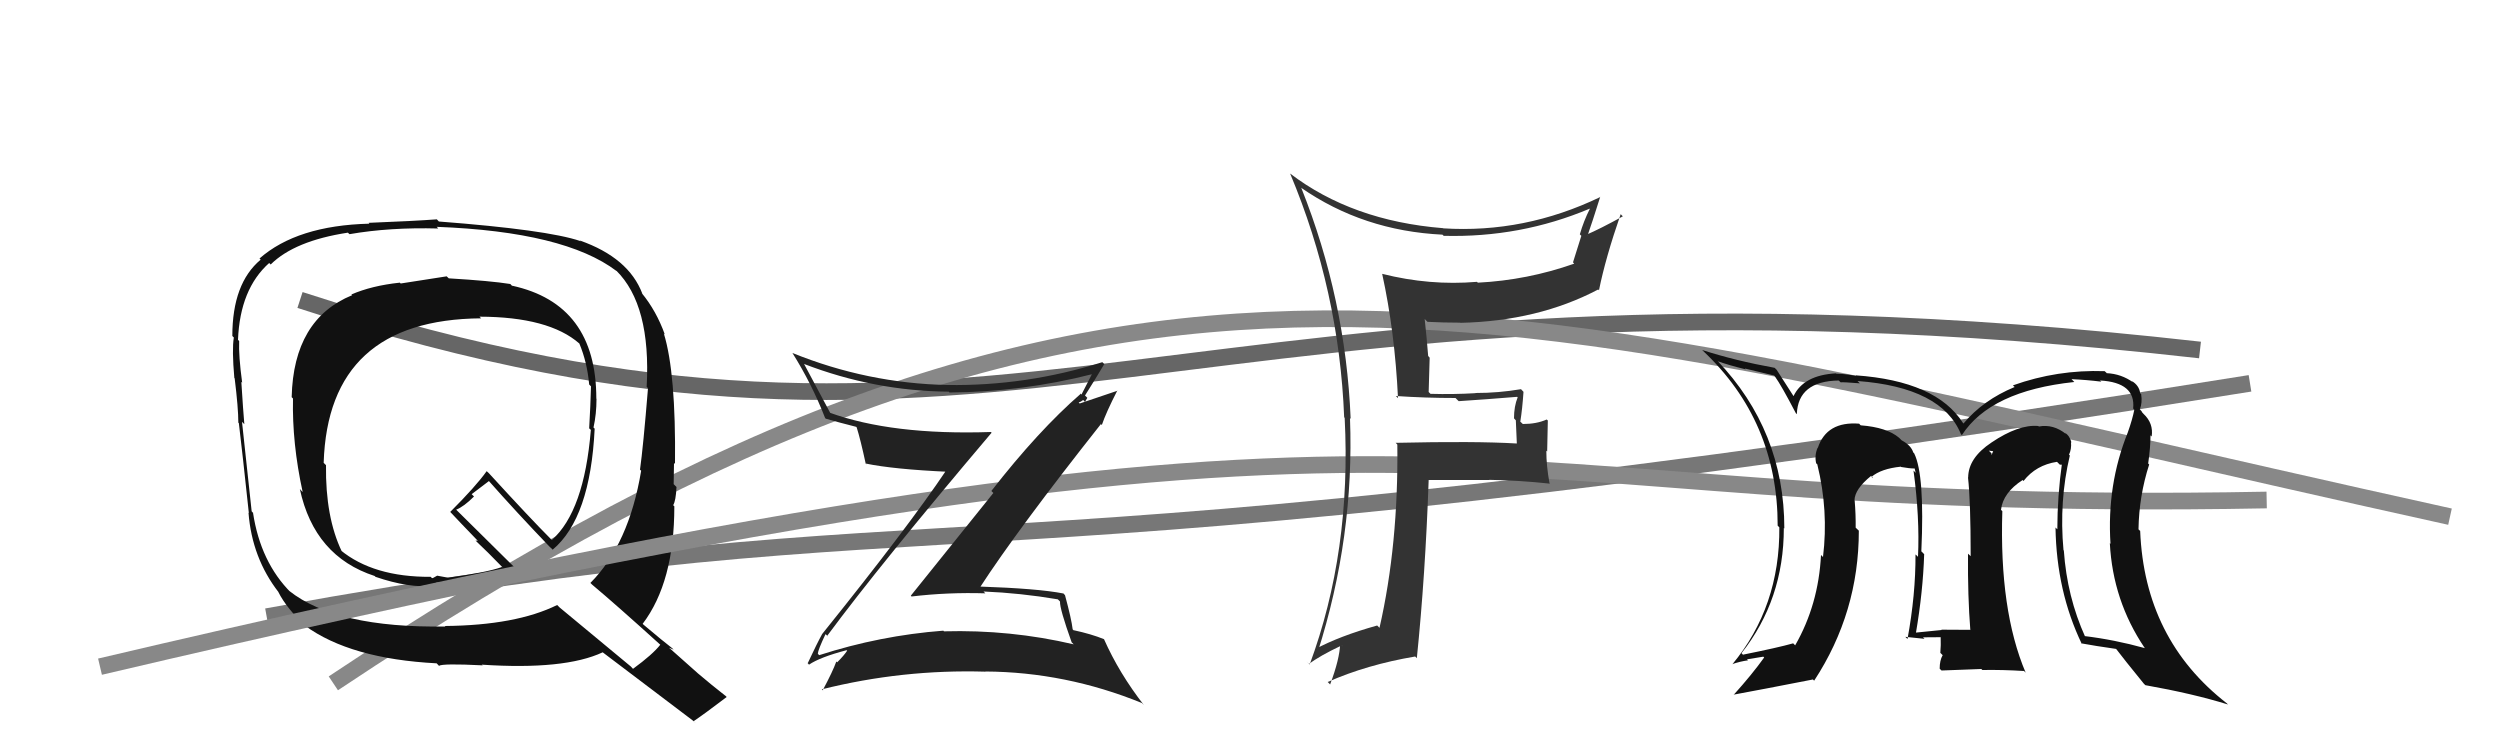
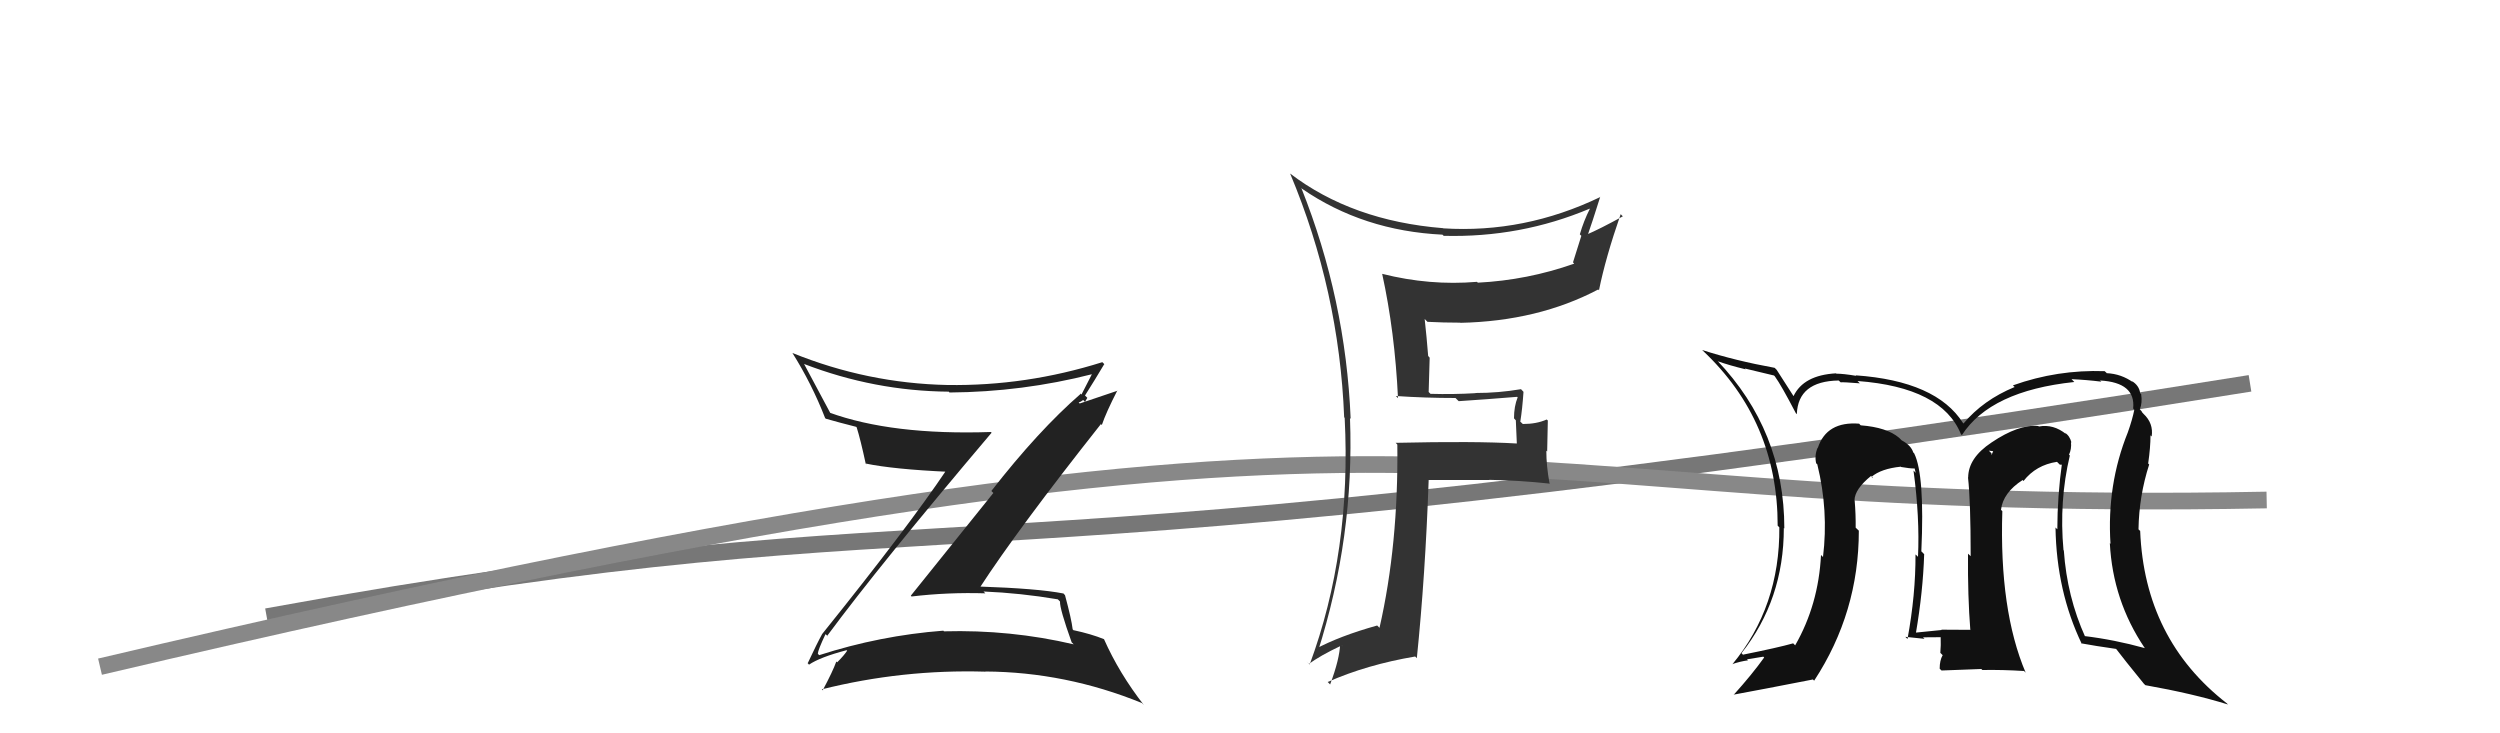
<svg xmlns="http://www.w3.org/2000/svg" width="150" height="44" viewBox="0,0,150,44">
-   <path d="M18 18 C61 32,70 14,132 21" stroke="#666" fill="none" />
  <path d="M16 37 C60 29,54 36,135 23" stroke="#777" fill="none" />
-   <path d="M20 41 C68 9,88 18,147 31" stroke="#888" fill="none" />
-   <path fill="#111" d="M26.99 16.76L26.82 16.60L26.80 16.58Q24.99 16.86 24.04 17.01L23.98 16.95L23.98 16.96Q22.30 17.14 21.08 17.67L21.05 17.64L21.13 17.71Q17.61 19.15 17.50 23.83L17.44 23.77L17.58 23.91Q17.52 26.59 18.16 29.52L18.09 29.45L17.99 29.34Q18.86 33.38 22.48 34.56L22.51 34.59L22.53 34.61Q24.55 35.30 26.00 35.15L25.93 35.08L26.24 34.93L26.27 34.96Q26.58 35.08 26.77 35.12L26.76 35.11L26.76 35.11Q26.91 35.10 27.06 35.07L27.10 35.11L26.93 34.94Q29.60 34.72 30.97 34.15L30.95 34.12L27.46 30.67L27.37 30.58Q27.83 30.40 28.44 29.79L28.30 29.65L29.34 28.86L29.26 28.78Q31.02 30.77 33.00 32.83L33.04 32.86L33.16 32.98Q35.42 31.09 35.68 25.72L35.61 25.65L35.61 25.65Q35.79 24.84 35.79 23.93L35.83 23.97L35.78 23.92Q35.78 18.24 30.72 17.14L30.77 17.20L30.62 17.04Q29.44 16.85 26.92 16.70ZM39.62 38.68L39.57 38.63L39.62 38.68Q39.17 39.26 37.98 40.13L37.85 39.99L33.58 36.45L33.43 36.30Q30.96 37.52 26.69 37.56L26.82 37.68L26.72 37.59Q20.17 37.69 17.35 35.45L17.38 35.48L17.46 35.56Q15.63 33.73 15.18 30.76L15.21 30.80L15.10 30.68Q14.90 28.89 14.52 25.31L14.57 25.36L14.66 25.45Q14.59 24.66 14.48 22.91L14.51 22.94L14.53 22.96Q14.31 21.33 14.35 20.46L14.24 20.35L14.28 20.39Q14.40 17.34 16.15 15.78L16.15 15.78L16.24 15.87Q17.67 14.45 20.87 13.96L20.85 13.94L20.97 14.05Q23.40 13.63 26.29 13.71L26.26 13.67L26.20 13.61Q33.87 13.90 36.99 16.26L36.98 16.24L36.97 16.23Q39.07 18.30 38.80 23.21L38.77 23.18L38.88 23.29Q38.59 26.84 38.40 28.18L38.49 28.26L38.47 28.24Q37.74 32.65 35.42 34.98L35.44 34.99L35.53 35.08Q36.94 36.26 39.68 38.74ZM34.88 14.53L34.81 14.46L34.81 14.46Q32.84 13.79 26.33 13.29L26.38 13.34L26.21 13.16Q24.89 13.26 22.12 13.37L22.16 13.42L22.16 13.42Q17.82 13.53 15.57 15.51L15.59 15.53L15.64 15.58Q13.94 17.00 13.94 20.16L13.96 20.18L14.03 20.25Q13.91 20.97 14.06 22.68L14.10 22.72L14.08 22.70Q14.30 24.48 14.30 25.36L14.38 25.43L14.33 25.38Q14.55 27.20 14.93 30.78L14.77 30.62L14.91 30.76Q15.12 33.48 16.72 35.54L16.84 35.66L16.70 35.52Q17.19 36.50 18.40 37.64L18.29 37.53L18.30 37.54Q21.02 39.53 26.20 39.80L26.33 39.94L26.34 39.95Q26.54 39.80 28.94 39.92L29.01 39.98L28.91 39.88Q33.87 40.21 36.16 39.14L35.98 38.97L36.15 39.13Q36.86 39.66 41.58 43.24L41.75 43.40L41.62 43.27Q42.30 42.81 43.60 41.82L43.51 41.73L43.49 41.72Q42.66 41.07 41.86 40.39L41.84 40.37L40.14 38.86L40.42 38.98L40.33 38.89Q39.83 38.51 38.61 37.48L38.49 37.36L38.56 37.43Q40.46 34.92 40.46 30.39L40.46 30.38L40.39 30.31Q40.55 30.06 40.59 29.22L40.51 29.14L40.42 29.05Q40.44 28.20 40.44 27.78L40.44 27.77L40.50 27.84Q40.56 22.37 39.83 20.01L39.78 19.96L39.89 20.07Q39.38 18.65 38.50 17.58L38.49 17.57L38.54 17.62Q37.72 15.46 34.79 14.43ZM28.80 19.03L28.79 19.02L28.77 19.00Q32.93 19.01 34.76 20.61L34.70 20.56L34.76 20.61Q35.23 21.73 35.35 23.07L35.37 23.09L35.46 23.18Q35.43 24.33 35.35 25.70L35.47 25.81L35.45 25.80Q35.05 30.68 33.11 32.40L33.06 32.35L33.03 32.32Q31.85 31.14 29.34 28.40L29.31 28.37L29.20 28.27Q28.57 29.16 27.01 30.72L27.00 30.70L27.00 30.70Q27.53 31.27 28.67 32.45L28.67 32.45L28.53 32.43L28.67 32.57Q29.15 33.01 30.18 34.07L30.16 34.06L30.12 34.02Q29.20 34.35 26.88 34.66L26.88 34.66L26.23 34.54L25.96 34.69L25.90 34.67L25.84 34.61Q22.40 34.63 20.42 33.00L20.47 33.05L20.51 33.09Q19.52 31.03 19.56 27.91L19.56 27.91L19.42 27.77Q19.69 19.17 28.87 19.10Z" />
  <path d="M6 40 C91 20,84 31,136 30" stroke="#888" fill="none" />
-   <path fill="#333" d="M83.74 23.75L83.80 23.81L83.75 23.76Q85.50 23.88 87.33 23.88L87.50 24.05L87.52 24.07Q89.20 23.96 91.03 23.81L91.08 23.86L91.06 23.84Q90.84 24.38 90.84 25.10L90.95 25.22L91.01 26.61L91.01 26.61Q88.50 26.46 83.74 26.57L83.81 26.64L83.84 26.68Q83.91 32.68 82.77 37.67L82.72 37.62L82.63 37.53Q80.37 38.16 78.89 38.96L79.05 39.13L79.06 39.14Q81.27 32.21 81.00 25.09L81.04 25.13L81.04 25.13Q80.74 17.94 78.08 11.28L78.13 11.33L78.06 11.26Q81.79 13.85 86.55 14.08L86.64 14.17L86.62 14.15Q91.23 14.27 95.38 12.52L95.44 12.57L95.39 12.53Q95.02 13.26 94.79 14.06L94.88 14.15L94.38 15.74L94.45 15.82Q91.64 16.81 88.67 16.96L88.72 17.01L88.62 16.91Q85.78 17.15 82.93 16.43L82.97 16.48L82.93 16.43Q83.69 19.90 83.88 23.89ZM96.00 11.80L95.94 11.74L96.02 11.82Q91.47 14.01 86.59 13.70L86.46 13.57L86.58 13.69Q81.12 13.25 77.39 10.40L77.42 10.43L77.41 10.42Q80.35 17.43 80.65 25.04L80.69 25.08L80.68 25.07Q81.09 33.09 78.58 39.87L78.39 39.68L78.54 39.84Q79.14 39.37 80.51 38.72L80.57 38.79L80.41 38.62Q80.38 39.54 79.81 41.06L79.81 41.07L79.66 40.92Q82.01 39.88 84.91 39.39L84.86 39.34L85.01 39.49Q85.52 34.52 85.72 28.81L85.78 28.88L85.70 28.80Q87.53 28.80 89.36 28.80L89.33 28.78L89.34 28.79Q91.17 28.82 93.00 29.02L93.08 29.10L92.97 28.99Q92.78 27.96 92.78 27.04L92.83 27.09L92.87 25.23L92.80 25.17Q92.20 25.44 91.37 25.44L91.20 25.28L91.22 25.29Q91.34 24.54 91.41 23.51L91.27 23.36L91.26 23.35Q89.92 23.58 88.52 23.58L88.67 23.73L88.53 23.59Q87.20 23.67 85.83 23.63L85.72 23.52L85.78 21.46L85.69 21.36Q85.60 20.21 85.48 19.14L85.66 19.32L85.65 19.31Q86.62 19.36 87.61 19.36L87.48 19.24L87.62 19.37Q92.28 19.27 95.89 17.37L95.96 17.43L95.94 17.41Q96.33 15.48 97.24 12.85L97.31 12.92L97.37 12.98Q95.99 13.74 95.19 14.08L95.28 14.16L95.25 14.14Q95.52 13.38 96.01 11.82Z" />
+   <path fill="#333" d="M83.74 23.75L83.80 23.81L83.75 23.76Q85.50 23.88 87.33 23.88L87.50 24.05L87.52 24.07Q89.20 23.96 91.03 23.81L91.08 23.86L91.06 23.84Q90.84 24.38 90.84 25.10L90.95 25.22L91.01 26.61L91.01 26.61Q88.50 26.46 83.74 26.57L83.81 26.64L83.84 26.68Q83.91 32.68 82.77 37.67L82.72 37.62L82.63 37.53Q80.37 38.16 78.89 38.96L79.05 39.13L79.06 39.14Q81.27 32.21 81.00 25.09L81.04 25.13L81.04 25.13Q80.74 17.94 78.08 11.28L78.13 11.33Q81.79 13.85 86.55 14.08L86.64 14.17L86.62 14.15Q91.23 14.27 95.38 12.52L95.44 12.57L95.39 12.53Q95.02 13.26 94.79 14.06L94.88 14.15L94.38 15.74L94.45 15.82Q91.64 16.81 88.67 16.96L88.72 17.01L88.62 16.91Q85.78 17.15 82.93 16.43L82.97 16.48L82.93 16.43Q83.69 19.90 83.88 23.89ZM96.00 11.80L95.94 11.74L96.02 11.82Q91.47 14.01 86.59 13.70L86.46 13.57L86.58 13.69Q81.12 13.25 77.39 10.40L77.42 10.43L77.41 10.42Q80.35 17.43 80.65 25.04L80.69 25.08L80.68 25.07Q81.09 33.09 78.58 39.87L78.39 39.68L78.54 39.84Q79.14 39.37 80.51 38.72L80.57 38.79L80.41 38.62Q80.38 39.54 79.81 41.06L79.81 41.07L79.66 40.92Q82.01 39.88 84.91 39.39L84.86 39.34L85.01 39.49Q85.52 34.52 85.72 28.81L85.78 28.88L85.70 28.80Q87.53 28.80 89.36 28.80L89.33 28.78L89.34 28.79Q91.17 28.82 93.00 29.02L93.08 29.10L92.97 28.99Q92.78 27.96 92.78 27.04L92.83 27.09L92.87 25.23L92.80 25.17Q92.20 25.44 91.37 25.44L91.20 25.28L91.22 25.29Q91.34 24.54 91.41 23.51L91.27 23.36L91.26 23.35Q89.92 23.58 88.52 23.58L88.67 23.73L88.53 23.59Q87.20 23.67 85.83 23.63L85.72 23.52L85.78 21.46L85.69 21.36Q85.60 20.21 85.48 19.14L85.66 19.32L85.65 19.31Q86.62 19.36 87.61 19.36L87.48 19.24L87.62 19.37Q92.28 19.27 95.89 17.37L95.96 17.43L95.94 17.41Q96.33 15.48 97.24 12.85L97.31 12.92L97.37 12.98Q95.99 13.74 95.19 14.08L95.28 14.16L95.25 14.14Q95.52 13.38 96.01 11.82Z" />
  <path fill="#111" d="M124.10 27.24L124.26 27.40L124.14 27.28Q124.30 26.95 124.26 26.53L124.28 26.55L124.29 26.56Q124.19 26.15 123.89 25.96L123.94 26.02L123.97 26.05Q123.21 25.43 122.33 25.59L122.38 25.64L122.30 25.56Q121.12 25.45 119.49 26.55L119.59 26.65L119.49 26.55Q118.09 27.48 118.09 28.66L118.22 28.79L118.08 28.64Q118.24 30.06 118.24 33.37L118.11 33.25L118.08 33.22Q118.06 35.79 118.22 37.81L118.27 37.85L118.20 37.79Q116.48 37.78 116.48 37.78L116.65 37.95L116.50 37.80Q115.63 37.89 114.91 37.96L114.82 37.88L114.95 38.01Q115.38 35.50 115.45 33.25L115.26 33.06L115.28 33.08Q115.49 28.50 114.85 27.20L114.78 27.13L114.80 27.16Q114.67 26.72 114.10 26.42L114.09 26.41L113.95 26.27Q113.21 25.64 111.65 25.52L111.62 25.50L111.55 25.42Q109.60 25.27 109.07 26.87L108.97 26.77L109.06 26.86Q108.86 27.31 108.97 27.80L109.03 27.85L109.04 27.87Q109.72 30.64 109.38 33.42L109.43 33.47L109.26 33.30Q109.11 36.28 107.71 38.72L107.66 38.67L107.59 38.60Q106.67 38.86 104.58 39.28L104.64 39.35L104.49 39.19Q107.03 35.98 107.03 31.68L106.99 31.64L107.06 31.71Q107.06 25.85 103.02 21.62L102.99 21.59L103.08 21.68Q103.79 21.93 104.74 22.16L104.69 22.11L106.44 22.53L106.49 22.58Q106.88 23.12 107.75 24.79L107.73 24.77L107.81 24.85Q107.88 22.87 110.32 22.83L110.29 22.80L110.44 22.94Q110.60 22.92 111.59 23.00L111.43 22.84L111.45 22.86Q116.52 23.24 117.66 26.06L117.65 26.04L117.71 26.11Q119.43 23.45 124.46 22.92L124.45 22.91L124.29 22.75Q125.20 22.79 126.08 22.90L125.92 22.75L126.01 22.83Q128.15 22.95 127.99 24.51L128.05 24.57L128.06 24.58Q127.94 25.18 127.67 25.94L127.69 25.96L127.67 25.94Q126.40 29.09 126.63 32.63L126.52 32.52L126.59 32.59Q126.77 36.04 128.67 38.86L128.60 38.78L128.70 38.89Q126.87 38.38 125.04 38.16L125.08 38.20L125.12 38.23Q124.02 35.80 123.83 33.03L123.63 32.83L123.81 33.01Q123.54 30.07 124.19 27.33ZM124.87 38.60L124.84 38.56L124.87 38.60Q125.67 38.75 127.00 38.94L127.01 38.95L126.87 38.81Q127.48 39.61 128.63 41.02L128.73 41.12L128.72 41.11Q131.59 41.62 133.68 42.27L133.63 42.22L133.61 42.20Q128.67 38.36 128.41 31.85L128.38 31.83L128.31 31.76Q128.34 29.77 128.95 27.87L128.82 27.74L128.89 27.81Q129.03 26.84 129.03 26.12L129.16 26.25L129.10 26.19Q129.22 25.40 128.61 24.83L128.52 24.73L128.50 24.68L128.39 24.56Q128.55 24.16 128.47 23.66L128.52 23.71L128.41 23.59Q128.35 23.12 127.89 22.85L127.97 22.93L128.00 22.95Q127.28 22.43 126.40 22.39L126.39 22.37L126.28 22.27Q123.44 22.17 120.78 23.12L120.81 23.16L120.88 23.22Q118.99 24.00 117.81 25.41L117.71 25.30L117.78 25.38Q116.18 22.86 111.34 22.52L111.34 22.51L111.37 22.55Q110.60 22.42 110.18 22.42L110.14 22.38L110.16 22.40Q108.21 22.51 107.61 23.77L107.47 23.63L107.62 23.78Q107.28 23.26 106.60 22.19L106.48 22.07L106.48 22.07Q104.11 21.64 102.13 21.00L102.18 21.05L102.17 21.04Q106.66 25.26 106.66 31.54L106.79 31.67L106.76 31.64Q106.80 36.40 103.94 39.86L103.84 39.76L103.93 39.85Q104.38 39.69 104.88 39.62L104.82 39.56L105.80 39.40L105.85 39.45Q105.12 40.47 104.02 41.69L103.92 41.60L104.01 41.68Q105.65 41.38 108.77 40.77L108.72 40.72L108.85 40.84Q111.53 36.75 111.53 31.84L111.33 31.65L111.34 31.66Q111.35 30.86 111.28 30.03L111.27 30.02L111.27 30.02Q111.28 29.35 112.27 28.55L112.35 28.63L112.37 28.69L112.29 28.61Q112.87 28.12 114.05 28.00L113.97 27.93L114.07 28.02Q114.58 28.11 114.88 28.11L114.88 28.11L114.94 28.37L114.81 28.23Q115.19 31.05 115.08 33.41L114.96 33.29L114.93 33.27Q114.94 35.68 114.45 38.34L114.44 38.33L114.32 38.21Q115.47 38.33 115.47 38.33L115.38 38.24L115.38 38.24Q116.81 38.23 116.47 38.23L116.45 38.21L116.44 38.20Q116.46 38.72 116.42 39.17L116.46 39.21L116.56 39.31Q116.38 39.62 116.38 40.12L116.49 40.23L118.88 40.14L118.94 40.20Q120.17 40.18 121.43 40.26L121.41 40.23L121.54 40.36Q119.95 36.61 120.14 30.67L120.02 30.55L120.06 30.59Q120.18 29.56 121.36 28.80L121.41 28.86L121.41 28.86Q122.16 27.90 123.42 27.71L123.59 27.88L123.90 27.88L123.73 27.71Q123.44 29.78 123.44 31.76L123.47 31.79L123.33 31.65Q123.39 35.48 124.91 38.64ZM119.33 27.04L119.59 27.07L119.49 27.31L119.49 27.20Z" />
  <path fill="#222" d="M49.57 38.08L49.69 38.20L49.63 38.15Q52.79 33.88 59.49 25.97L59.53 26.00L59.45 25.92Q53.52 26.12 49.75 24.75L49.85 24.85L49.86 24.86Q49.00 23.24 48.24 21.83L48.33 21.92L48.25 21.84Q52.46 23.46 56.91 23.50L56.83 23.42L56.97 23.55Q61.34 23.52 65.53 22.45L65.56 22.48L65.52 22.44Q65.16 23.14 64.89 23.67L64.76 23.54L64.84 23.63Q62.30 25.84 59.48 29.46L59.60 29.58L54.65 35.74L54.69 35.79Q56.87 35.53 59.12 35.60L59.13 35.61L59.01 35.49Q61.22 35.58 63.47 35.96L63.43 35.92L63.60 36.09Q63.58 36.53 64.30 38.54L64.42 38.66L64.42 38.66Q60.63 37.77 56.63 37.88L56.74 37.99L56.60 37.84Q52.81 38.13 49.15 39.31L49.13 39.29L49.07 39.22Q49.08 39.00 49.53 38.05ZM48.41 39.74L48.48 39.81L48.54 39.88Q49.20 39.43 50.80 39.01L50.79 39.01L50.83 39.04Q50.65 39.32 50.23 39.74L50.21 39.72L50.18 39.69Q49.97 40.28 49.36 41.42L49.44 41.50L49.31 41.36Q54.14 40.15 59.13 40.30L59.06 40.23L59.12 40.29Q63.94 40.32 68.51 42.18L68.54 42.21L68.63 42.30Q67.15 40.40 66.24 38.35L66.18 38.28L66.24 38.35Q65.48 38.04 64.41 37.81L64.48 37.89L64.36 37.76Q64.29 37.15 63.90 35.71L63.88 35.69L63.81 35.61Q62.29 35.31 58.71 35.19L58.70 35.19L58.78 35.27Q61.03 31.80 66.05 25.45L66.02 25.41L66.11 25.50Q66.36 24.76 67.04 23.43L67.06 23.44L64.78 24.21L64.72 24.15Q64.84 24.12 64.99 24.00L65.10 24.11L65.24 23.87L65.10 23.73Q65.69 22.80 66.26 21.84L66.27 21.86L66.14 21.73Q61.57 23.17 56.85 23.10L56.86 23.11L56.85 23.10Q52.04 23.00 47.55 21.18L47.60 21.23L47.54 21.17Q48.71 23.03 49.51 25.09L49.54 25.11L49.54 25.12Q50.30 25.34 51.37 25.61L51.54 25.78L51.40 25.64Q51.63 26.37 51.94 27.81L52.02 27.90L51.93 27.81Q53.61 28.16 56.93 28.31L56.94 28.33L56.80 28.18Q54.51 31.60 49.33 38.04L49.26 37.96L49.33 38.04Q49.03 38.58 48.46 39.80Z" />
</svg>